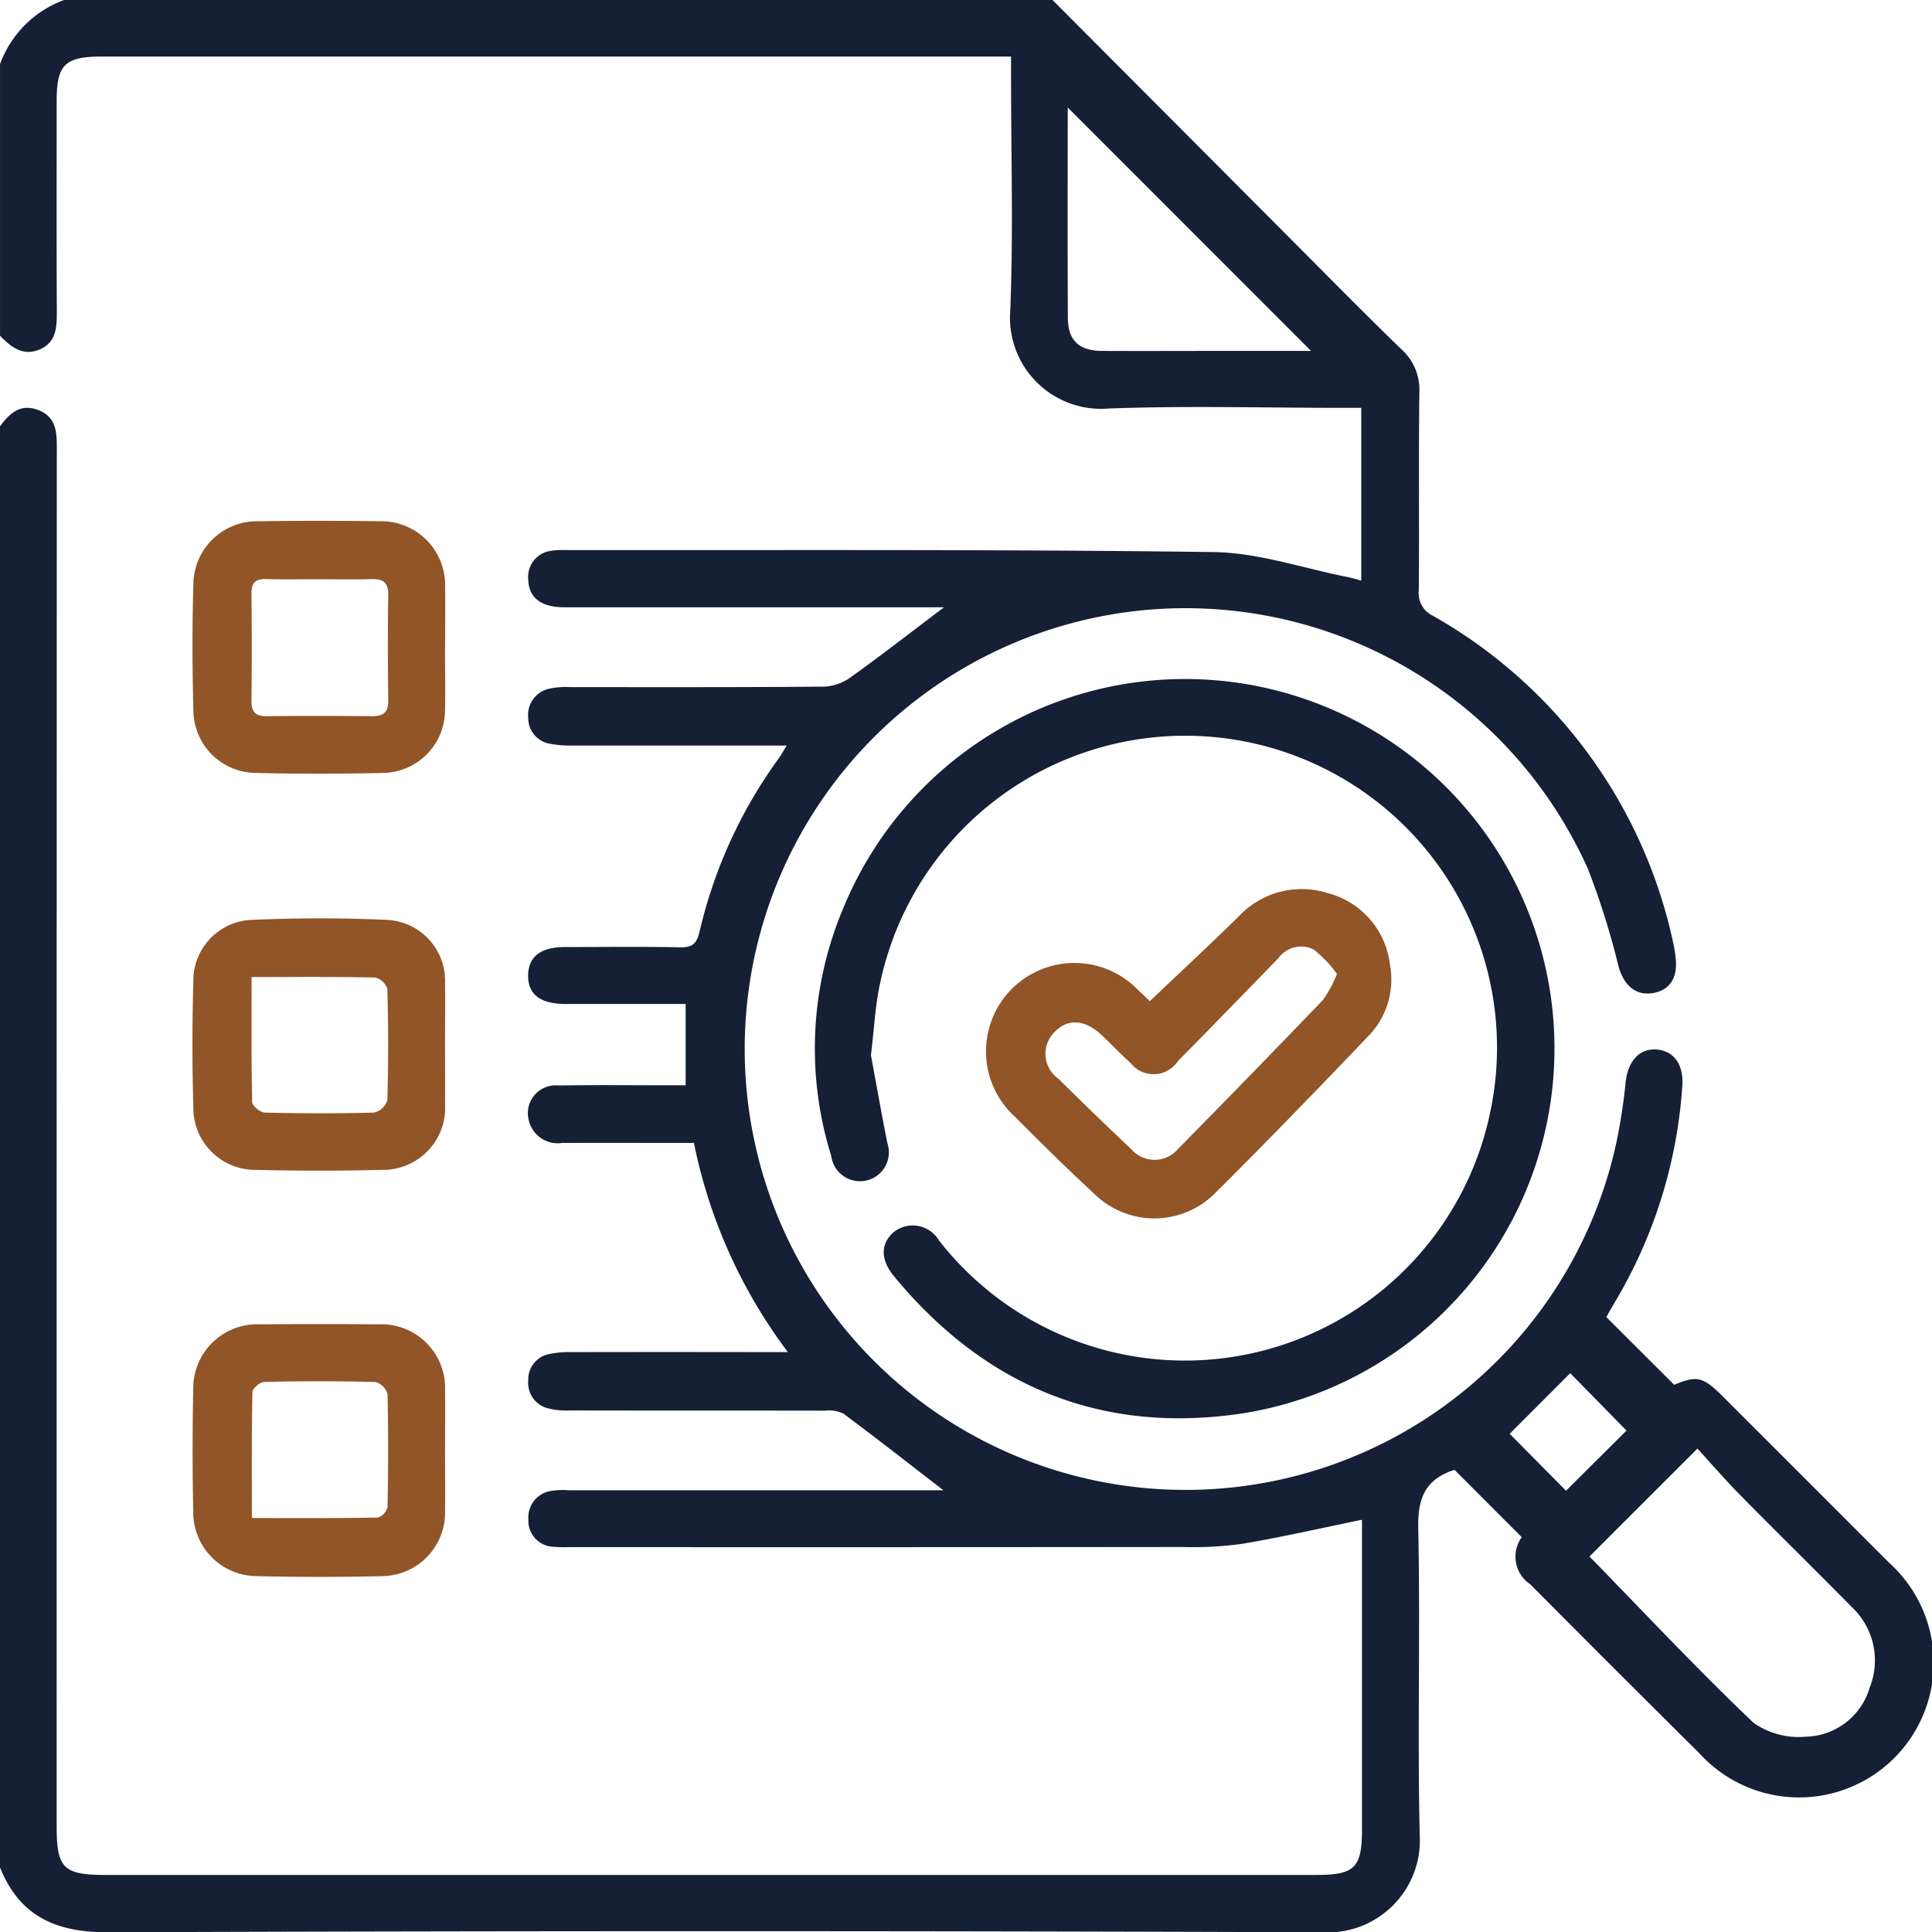
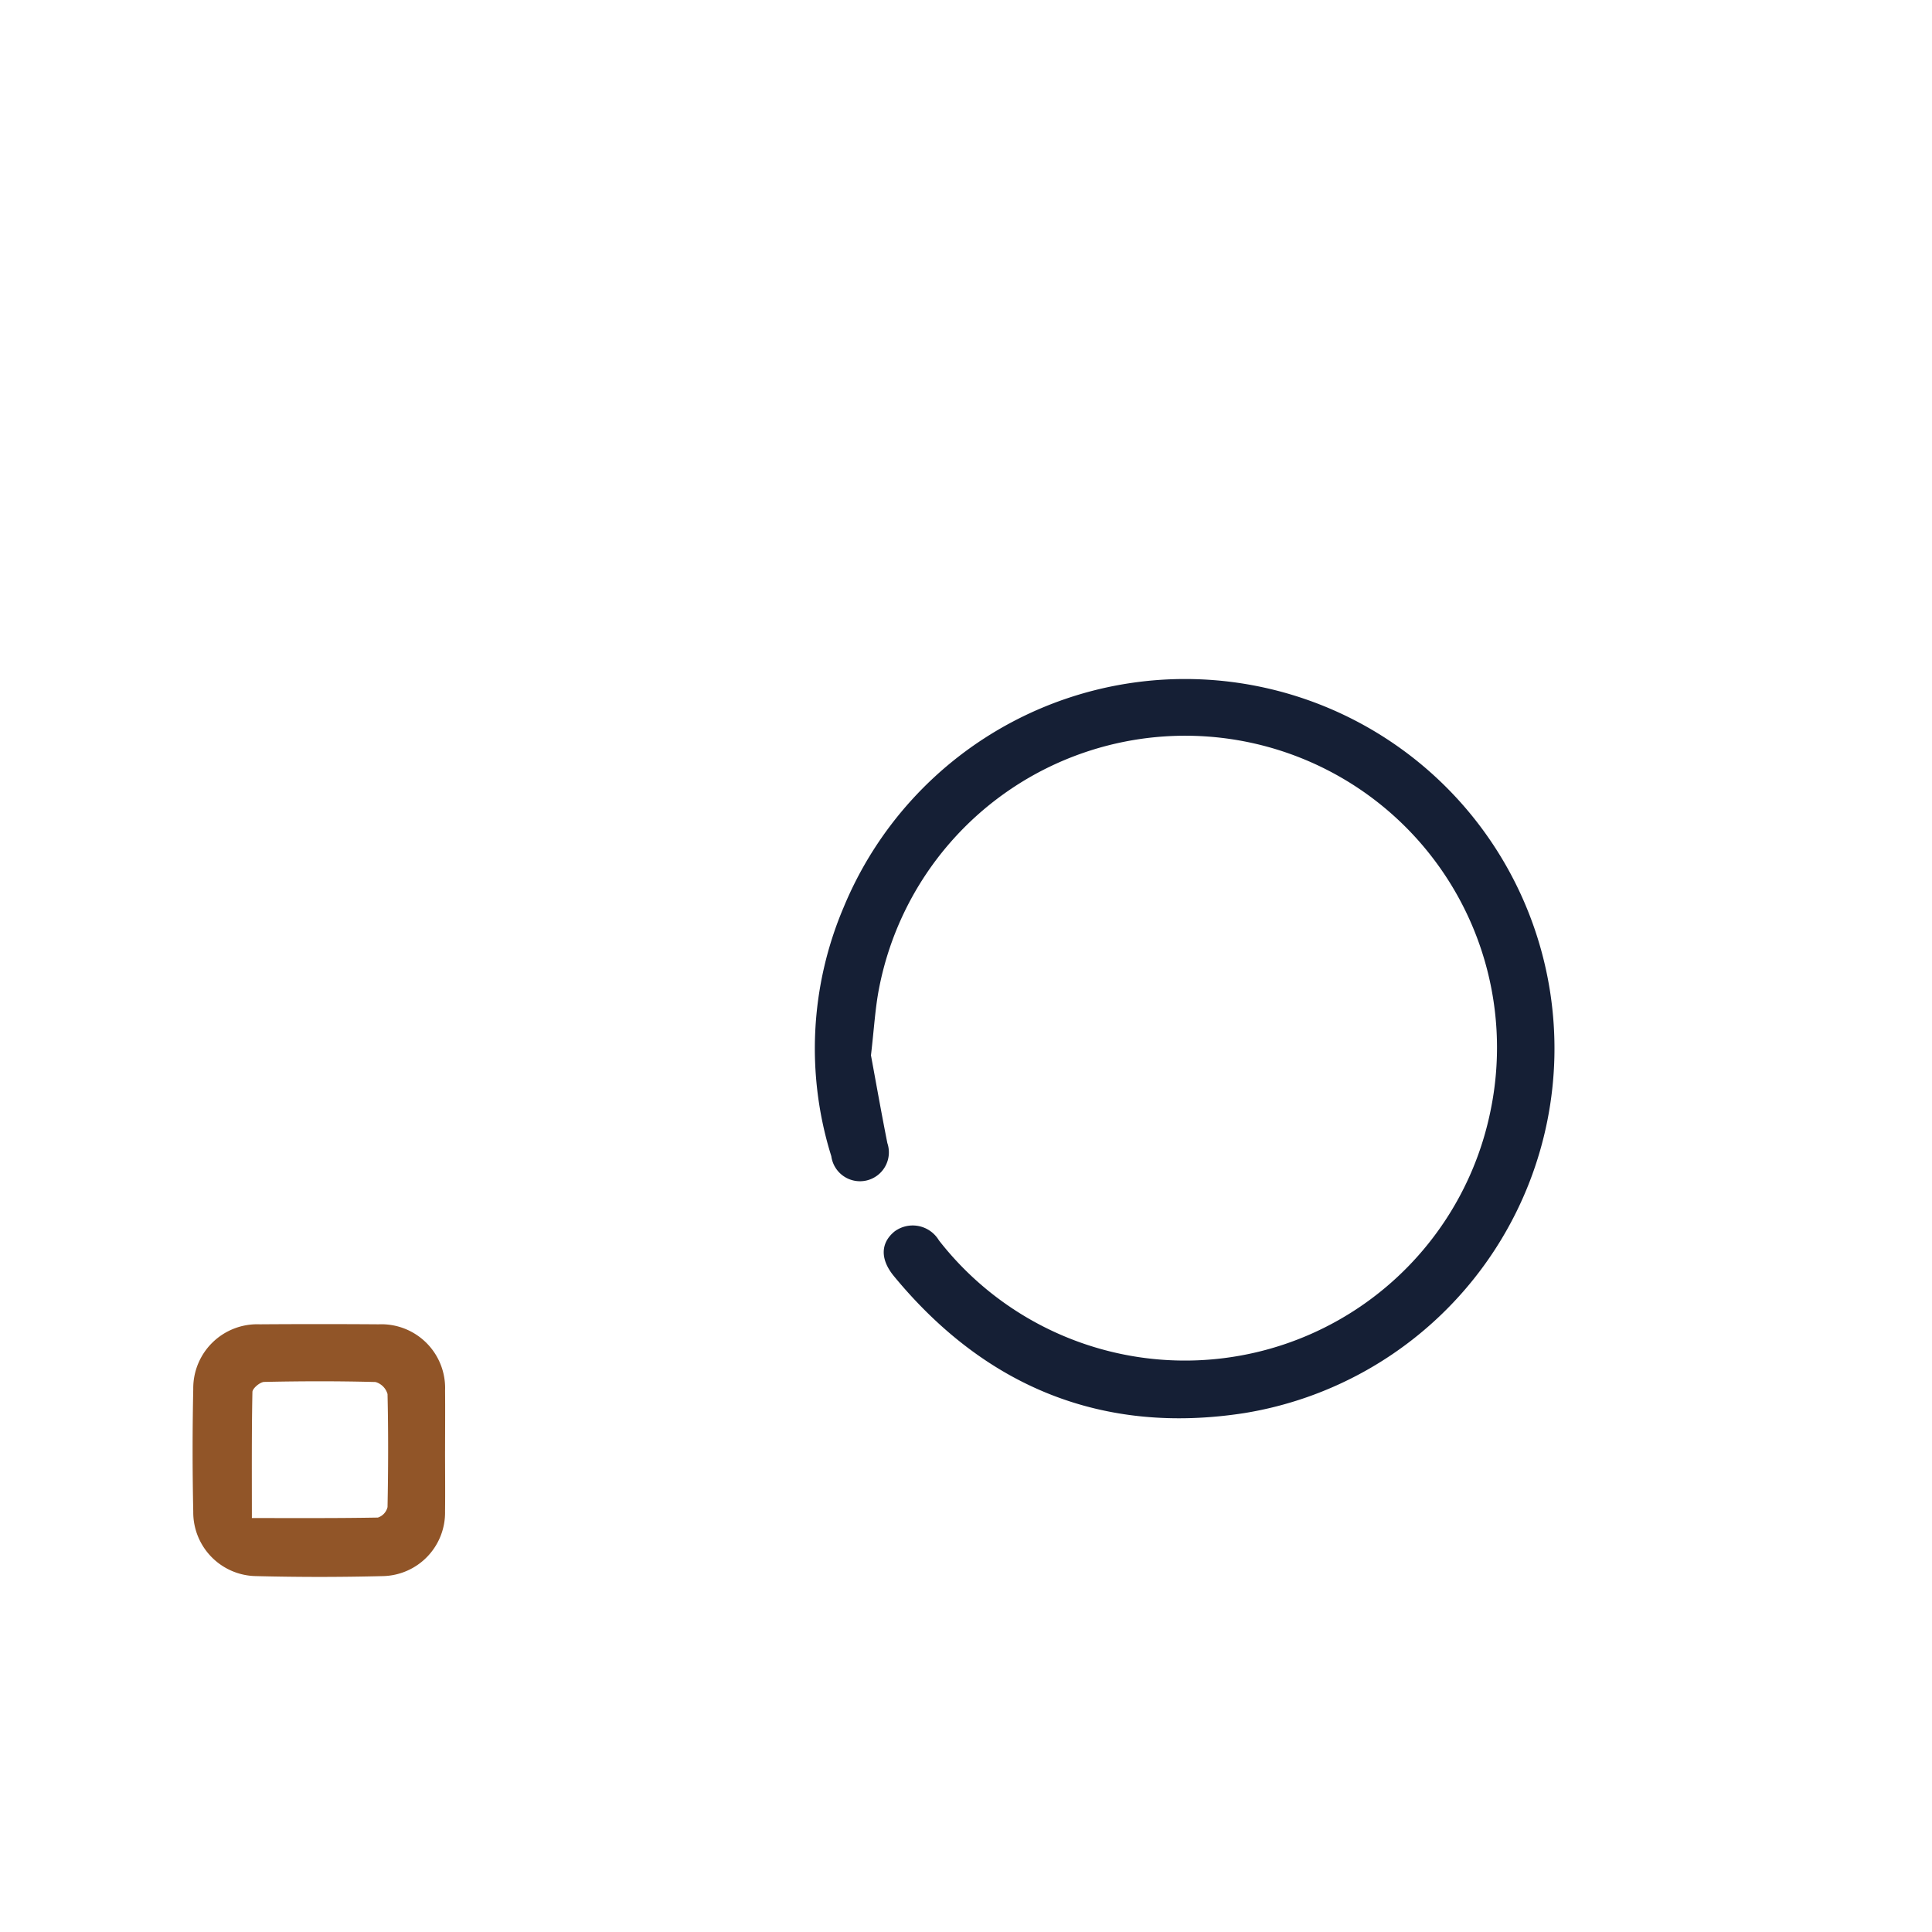
<svg xmlns="http://www.w3.org/2000/svg" width="96.163" height="96.179" viewBox="0 0 96.163 96.179">
  <defs>
    <clipPath id="a">
      <rect width="96.163" height="96.179" fill="none" />
    </clipPath>
  </defs>
  <g clip-path="url(#a)">
-     <path d="M52.388,0q5.886,5.907,11.773,11.813c1.856,1.862,3.7,3.739,5.586,5.566a2.7,2.7,0,0,1,.9,2.143c-.041,3.285,0,6.572-.028,9.858a1.239,1.239,0,0,0,.691,1.263A24.631,24.631,0,0,1,83.3,47.013a6.455,6.455,0,0,1,.1.649c.122.981-.272,1.611-1.1,1.762-.858.157-1.462-.35-1.736-1.308a38.353,38.353,0,0,0-1.539-4.895,21.943,21.943,0,1,0,1.447,13.564,29.307,29.307,0,0,0,.447-2.962c.124-1.008.674-1.622,1.485-1.587.865.038,1.4.7,1.333,1.788a24.1,24.1,0,0,1-3.32,10.723c-.171.294-.341.589-.466.807l3.381,3.374c1.126-.472,1.426-.413,2.41.569q4.151,4.147,8.3,8.3A6.7,6.7,0,1,1,84.6,87.284q-4.231-4.2-8.434-8.428a1.659,1.659,0,0,1-.423-2.347l-3.337-3.34a.6.6,0,0,0-.119.027c-1.362.481-1.726,1.4-1.695,2.854.108,5.1-.046,10.2.074,15.3a4.581,4.581,0,0,1-4.825,4.827q-30.23-.111-60.461,0C2.791,96.184.977,95.389,0,92.947V21.218c.472-.631,1-1.144,1.881-.818s.947,1.037.947,1.837q-.013,34.357-.007,68.713c0,2.03.348,2.373,2.414,2.373H65.5c1.937,0,2.292-.355,2.292-2.286q0-7.228,0-14.456v-.937c-2.016.412-3.984.863-5.972,1.2A18.1,18.1,0,0,1,58.828,77q-15.254.016-30.508.006a6.684,6.684,0,0,1-.75-.016A1.293,1.293,0,0,1,26.3,75.643,1.338,1.338,0,0,1,27.489,74.2a3.929,3.929,0,0,1,.842-.023H46.957c-1.683-1.3-3.315-2.579-4.978-3.817a1.62,1.62,0,0,0-.894-.146c-4.256-.009-8.511,0-12.766-.01a3.572,3.572,0,0,1-1.018-.1,1.306,1.306,0,0,1-1.008-1.4,1.288,1.288,0,0,1,1.1-1.319,4.875,4.875,0,0,1,1.023-.086q4.787-.009,9.575,0h1.225a25.737,25.737,0,0,1-4.676-10.411c-2.238,0-4.395-.006-6.551,0a1.482,1.482,0,0,1-1.679-1.169,1.383,1.383,0,0,1,1.5-1.689c1.752-.033,3.5-.011,5.256-.012h1.061V49.972h-1.94c-1.346,0-2.691,0-4.037,0-1.271-.006-1.883-.485-1.862-1.445.02-.918.634-1.387,1.833-1.389,1.909,0,3.818-.025,5.726.013.62.013.833-.181.977-.794a23.8,23.8,0,0,1,3.948-8.625c.1-.143.187-.3.385-.623h-1.14q-4.787,0-9.575,0a5.21,5.21,0,0,1-1.024-.083,1.29,1.29,0,0,1-1.126-1.3,1.329,1.329,0,0,1,1.07-1.45,3.841,3.841,0,0,1,1.022-.075c4.224,0,8.448.012,12.672-.025a2.481,2.481,0,0,0,1.322-.492c1.535-1.1,3.029-2.264,4.61-3.458h-1q-8.965,0-17.929,0c-1.122,0-1.74-.483-1.765-1.367a1.308,1.308,0,0,1,1.171-1.447,2.905,2.905,0,0,1,.561-.033c10.795.013,21.591-.044,32.384.1,2.233.03,4.457.809,6.684,1.246.208.041.412.108.661.174V20.3H66.722c-3.849,0-7.7-.111-11.545.034a4.532,4.532,0,0,1-4.894-4.849c.158-3.842.041-7.7.041-11.545V2.816H5.047c-1.809,0-2.225.409-2.226,2.183,0,3.5-.011,7.009.008,10.513,0,.789-.026,1.54-.873,1.889-.829.341-1.416-.138-1.955-.69V3.192A5.351,5.351,0,0,1,3.192,0ZM79.118,77.475c2.671,2.738,5.343,5.59,8.168,8.281a3.934,3.934,0,0,0,2.615.685,3.388,3.388,0,0,0,3.151-2.416,3.649,3.649,0,0,0-.9-4.055c-1.821-1.851-3.677-3.667-5.5-5.518-.764-.776-1.477-1.6-2.165-2.35l-5.374,5.373M65.257,17.468,53.145,5.351c0,3.348-.012,6.913.007,10.479.006,1.123.56,1.63,1.708,1.636,1.939.01,3.879,0,5.819,0h4.577m15.7,53.738-2.8-2.856-3.013,3.017L77.948,74.2l3.009-2.995" fill="#151f35" />
    <path d="M34.093,154.348c0,1,.012,2,0,3a3.162,3.162,0,0,1-3.107,3.225q-3.142.08-6.288,0a3.176,3.176,0,0,1-3.138-3.212q-.065-3.049,0-6.1a3.184,3.184,0,0,1,3.313-3.221q2.957-.021,5.913,0a3.174,3.174,0,0,1,3.308,3.3c.01,1,0,2,0,3m-9.626,3.343c2.173,0,4.228.013,6.281-.024a.728.728,0,0,0,.481-.522c.037-1.874.043-3.751,0-5.625a.87.87,0,0,0-.6-.6c-1.843-.049-3.688-.045-5.531-.005-.211,0-.591.321-.594.5-.042,2.053-.027,4.108-.027,6.275" transform="translate(-11.941 -82.124)" fill="#915528" />
-     <path d="M34.085,64.564c0,1.033.02,2.065,0,3.1a3.134,3.134,0,0,1-3.029,3.1c-2.158.049-4.318.052-6.476,0a3.136,3.136,0,0,1-3.021-3.122c-.055-2.095-.061-4.194,0-6.288a3.167,3.167,0,0,1,3.23-3.116q3.049-.043,6.1,0a3.172,3.172,0,0,1,3.2,3.233c.014,1.033,0,2.065,0,3.1m-6.2-3.448c-.907,0-1.813.015-2.719-.006-.512-.012-.726.175-.72.708q.031,2.672,0,5.345c-.007.568.212.776.772.77,1.75-.019,3.5-.016,5.251,0,.55,0,.792-.2.786-.773-.02-1.75-.027-3.5,0-5.25.011-.637-.261-.818-.841-.8-.843.026-1.688.007-2.532.008" transform="translate(-11.934 -32.293)" fill="#915528" />
-     <path d="M34.086,109c0,.97.008,1.939,0,2.909a3.088,3.088,0,0,1-3.114,3.276q-3.141.077-6.286,0a3.081,3.081,0,0,1-3.128-3.086q-.091-3.141,0-6.286a3.024,3.024,0,0,1,2.939-3.073c2.216-.094,4.442-.1,6.657,0a3.034,3.034,0,0,1,2.931,3.163c.015,1.032,0,2.065,0,3.1m-9.628-3.422c0,2.163-.017,4.191.028,6.219,0,.191.4.528.626.534,1.814.044,3.63.048,5.444,0a.926.926,0,0,0,.66-.614c.053-1.845.05-3.693,0-5.538a.852.852,0,0,0-.606-.57c-2-.045-3.995-.026-6.154-.026" transform="translate(-11.934 -56.956)" fill="#915528" />
    <path d="M93.887,94.646c.233,1.254.508,2.817.817,4.374a1.439,1.439,0,1,1-2.789.655A17.948,17.948,0,0,1,92.522,87.3a18.388,18.388,0,1,1,19.969,25.157c-7.05,1.1-12.911-1.291-17.46-6.813-.7-.85-.665-1.663.038-2.23a1.52,1.52,0,0,1,2.2.446,15.521,15.521,0,0,0,27.445-6.388A15.52,15.52,0,1,0,94.289,91.33c-.191.977-.244,1.982-.4,3.316" transform="translate(-50.537 -42.125)" fill="#151f35" />
-     <path d="M118.494,104.968c1.513-1.441,2.98-2.8,4.406-4.2a4.3,4.3,0,0,1,4.468-1.174,4.169,4.169,0,0,1,3.076,3.54,4.05,4.05,0,0,1-1.12,3.622c-2.483,2.6-4.984,5.184-7.532,7.72a4.27,4.27,0,0,1-6.082.063c-1.33-1.232-2.624-2.5-3.9-3.791a4.4,4.4,0,1,1,6.1-6.334c.232.208.453.429.589.558m9.31-1.359a6.072,6.072,0,0,0-1.164-1.22,1.4,1.4,0,0,0-1.763.451c-1.661,1.7-3.313,3.411-4.984,5.1a1.453,1.453,0,0,1-2.359.106c-.487-.441-.94-.918-1.416-1.37-.858-.815-1.709-.87-2.383-.164a1.517,1.517,0,0,0,.206,2.313q1.8,1.784,3.642,3.525a1.533,1.533,0,0,0,2.323-.045q3.624-3.675,7.2-7.4a6.2,6.2,0,0,0,.7-1.3" transform="translate(-61.263 -55.136)" fill="#915528" />
  </g>
</svg>